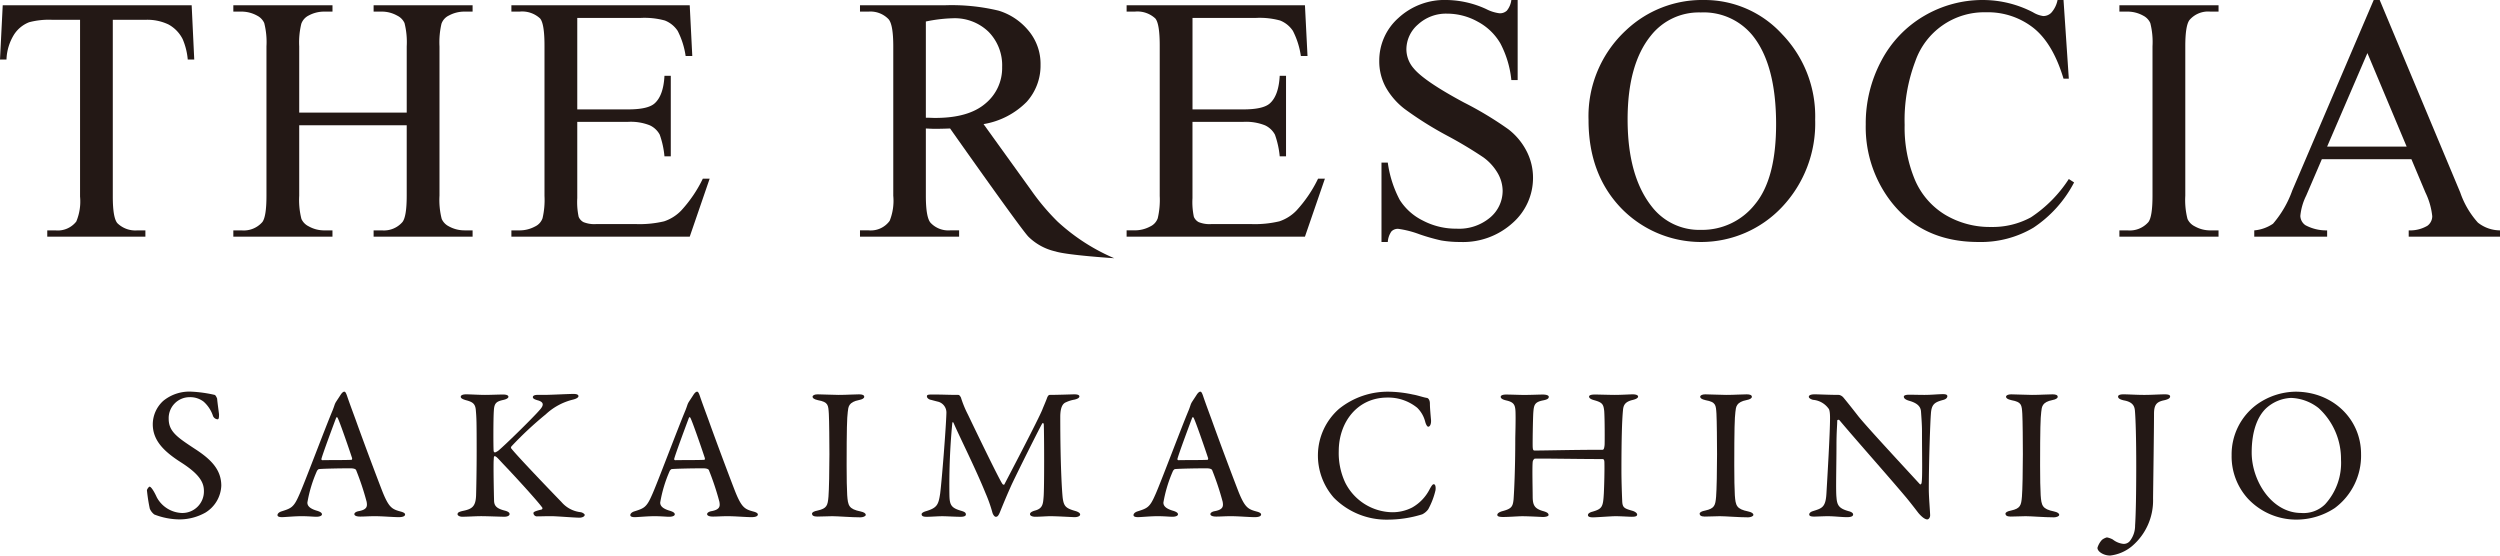
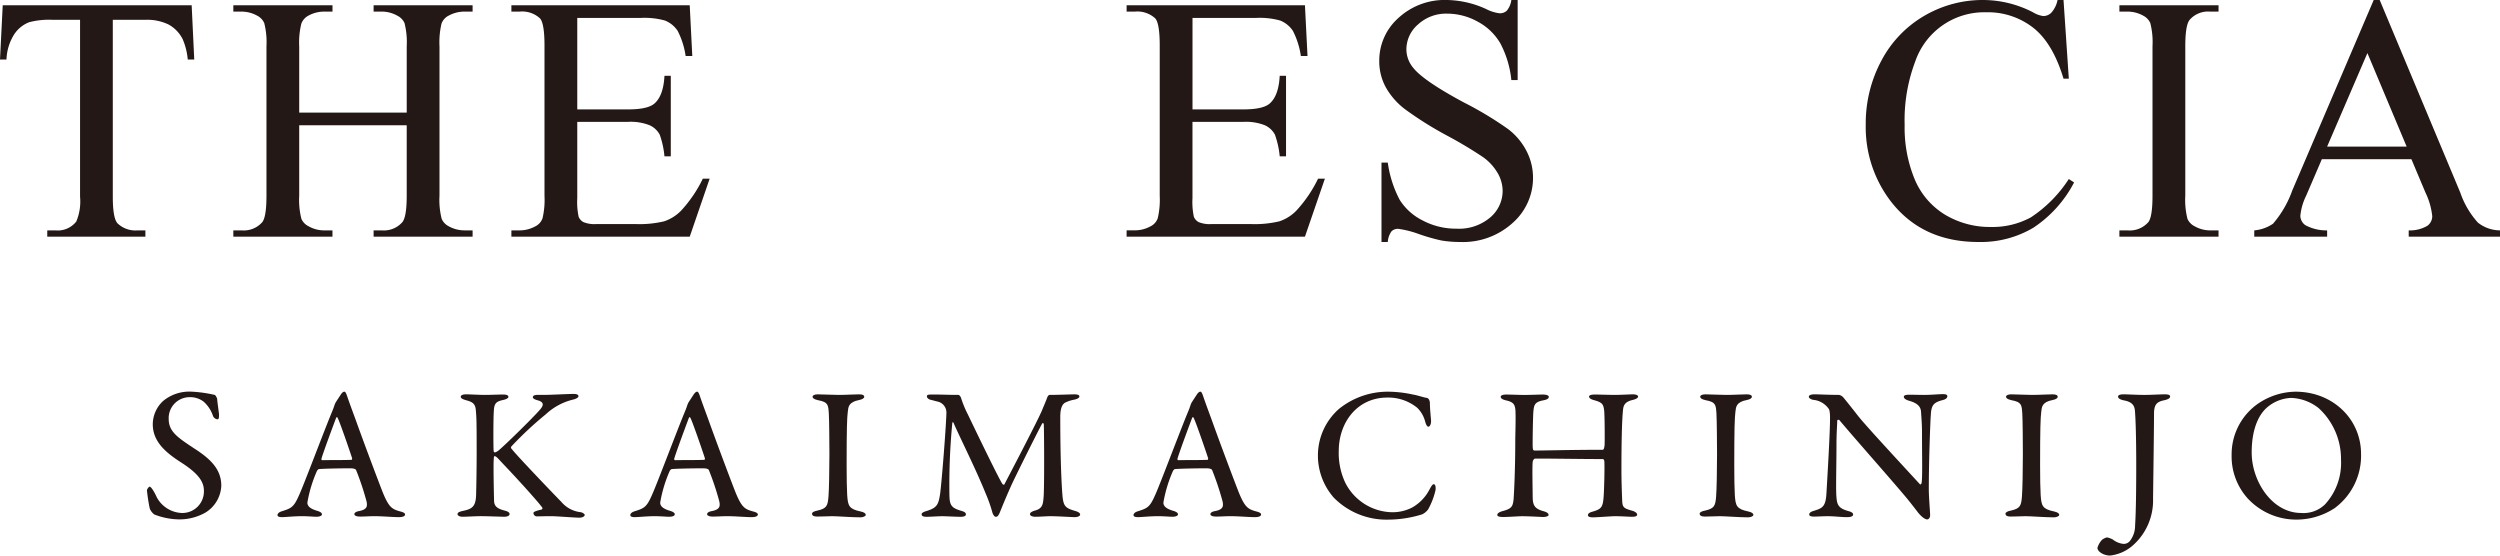
<svg xmlns="http://www.w3.org/2000/svg" viewBox="0 0 360 80">
  <defs>
    <style>.cls-1{fill:#231815;}</style>
  </defs>
  <g id="レイヤー_2" data-name="レイヤー 2">
    <g id="レイヤー_1-2" data-name="レイヤー 1">
      <path class="cls-1" d="M27.6.762l.371,7.815h-.934A9.55,9.55,0,0,0,26.3,5.628a4.947,4.947,0,0,0-2.029-2.1,7.075,7.075,0,0,0-3.329-.675H16.243V28.309q0,3.073.664,3.834a3.689,3.689,0,0,0,2.875,1.032h1.155v.909H6.806v-.909H7.987a3.383,3.383,0,0,0,3-1.278,7.46,7.46,0,0,0,.541-3.588V2.851H7.52A11.194,11.194,0,0,0,4.2,3.2,4.549,4.549,0,0,0,2.016,4.988,7.25,7.25,0,0,0,.934,8.577H0L.392.762Z" />
      <path class="cls-1" d="M43.087,16.219H58.568V6.684a11.2,11.2,0,0,0-.319-3.367,2.21,2.21,0,0,0-1.031-1.056,4.531,4.531,0,0,0-2.237-.59H53.8V.762H68.054v.909H66.875a4.673,4.673,0,0,0-2.236.565A2.058,2.058,0,0,0,63.57,3.429a11.808,11.808,0,0,0-.283,3.255v21.5a11.036,11.036,0,0,0,.319,3.342,2.212,2.212,0,0,0,1.007,1.057,4.649,4.649,0,0,0,2.262.59h1.179v.909H53.8v-.909h1.18a3.529,3.529,0,0,0,2.974-1.2q.612-.786.613-3.785V18.037H43.087V28.186a11.07,11.07,0,0,0,.319,3.342,2.2,2.2,0,0,0,1.033,1.057,4.511,4.511,0,0,0,2.236.59h1.2v.909H33.6v-.909h1.18a3.558,3.558,0,0,0,3-1.2q.591-.786.591-3.785V6.684a11.143,11.143,0,0,0-.321-3.367,2.215,2.215,0,0,0-1.007-1.056,4.659,4.659,0,0,0-2.261-.59H33.6V.762H47.879v.909h-1.2a4.682,4.682,0,0,0-2.236.565,2.125,2.125,0,0,0-1.056,1.193,11.336,11.336,0,0,0-.3,3.255Z" />
      <path class="cls-1" d="M83.126,2.58V15.752h7.323q2.849,0,3.809-.86,1.276-1.131,1.425-3.981h.91v11.6h-.91A12.736,12.736,0,0,0,95,19.389a3.084,3.084,0,0,0-1.45-1.352,7.419,7.419,0,0,0-3.1-.491H83.126V28.53a10.213,10.213,0,0,0,.2,2.691,1.538,1.538,0,0,0,.689.762,4.166,4.166,0,0,0,1.866.282H91.53a15.308,15.308,0,0,0,4.1-.393,6.1,6.1,0,0,0,2.458-1.548,18.856,18.856,0,0,0,3.121-4.6h.983L99.32,34.084H73.64v-.909h1.18a4.672,4.672,0,0,0,2.235-.565,2.062,2.062,0,0,0,1.069-1.18,11.533,11.533,0,0,0,.283-3.219V6.562q0-3.171-.639-3.908a3.8,3.8,0,0,0-2.948-.983H73.64V.762H99.32l.369,7.3h-.958a11.539,11.539,0,0,0-1.144-3.612,3.932,3.932,0,0,0-1.855-1.5,11.122,11.122,0,0,0-3.465-.369Z" />
      <path class="cls-1" d="M171.721,2.58V15.752h7.323q2.849,0,3.809-.86,1.276-1.131,1.425-3.981h.91v11.6h-.91a12.687,12.687,0,0,0-.688-3.121,3.084,3.084,0,0,0-1.45-1.352,7.419,7.419,0,0,0-3.1-.491h-7.323V28.53a10.213,10.213,0,0,0,.2,2.691,1.538,1.538,0,0,0,.689.762,4.166,4.166,0,0,0,1.866.282h5.653a15.308,15.308,0,0,0,4.1-.393,6.1,6.1,0,0,0,2.458-1.548,18.856,18.856,0,0,0,3.121-4.6h.983l-2.875,8.355h-25.68v-.909h1.18a4.672,4.672,0,0,0,2.235-.565,2.062,2.062,0,0,0,1.069-1.18A11.533,11.533,0,0,0,167,28.211V6.562q0-3.171-.639-3.908a3.8,3.8,0,0,0-2.948-.983h-1.18V.762h25.68l.369,7.3h-.958a11.539,11.539,0,0,0-1.144-3.612,3.932,3.932,0,0,0-1.855-1.5,11.122,11.122,0,0,0-3.465-.369Z" />
      <path class="cls-1" d="M218.543,0V11.525h-.909a14.359,14.359,0,0,0-1.585-5.283,8.258,8.258,0,0,0-3.256-3.121,9.019,9.019,0,0,0-4.375-1.155,5.958,5.958,0,0,0-4.227,1.56,4.754,4.754,0,0,0-1.671,3.551,4.2,4.2,0,0,0,1.058,2.777q1.522,1.844,7.248,4.915a50.037,50.037,0,0,1,6.378,3.846,9.357,9.357,0,0,1,2.628,3.157,8.315,8.315,0,0,1,.923,3.809,8.628,8.628,0,0,1-2.937,6.525,10.634,10.634,0,0,1-7.556,2.74,16.063,16.063,0,0,1-2.729-.221,28.125,28.125,0,0,1-3.157-.9,14.189,14.189,0,0,0-3.034-.773,1.285,1.285,0,0,0-.971.368,2.936,2.936,0,0,0-.529,1.524h-.908V23.419h.908a16.113,16.113,0,0,0,1.721,5.369,8.265,8.265,0,0,0,3.305,2.962,10.251,10.251,0,0,0,4.878,1.179,6.942,6.942,0,0,0,4.853-1.621,5.025,5.025,0,0,0,1.782-3.834,5.2,5.2,0,0,0-.677-2.482,7.384,7.384,0,0,0-2.1-2.335,60.219,60.219,0,0,0-5.235-3.133,50.8,50.8,0,0,1-6.082-3.821,10.312,10.312,0,0,1-2.74-3.146,7.8,7.8,0,0,1-.934-3.784,8.2,8.2,0,0,1,2.753-6.18,9.806,9.806,0,0,1,7-2.593A14.061,14.061,0,0,1,214,1.3a5.786,5.786,0,0,0,1.941.615,1.466,1.466,0,0,0,1.045-.381A3.033,3.033,0,0,0,217.634,0Z" />
-       <path class="cls-1" d="M245.385,0a15.116,15.116,0,0,1,11.243,4.927,17.012,17.012,0,0,1,4.756,12.3,17.516,17.516,0,0,1-4.793,12.607,16.017,16.017,0,0,1-23.16.123q-4.681-4.89-4.681-12.656a16.859,16.859,0,0,1,5.405-12.95A15.948,15.948,0,0,1,245.385,0Zm-.467,1.794a8.793,8.793,0,0,0-7.175,3.317q-3.366,4.13-3.367,12.091,0,8.158,3.49,12.557a8.621,8.621,0,0,0,7.078,3.342A9.671,9.671,0,0,0,252.7,29.44q3.058-3.662,3.059-11.55,0-8.551-3.367-12.754A9.08,9.08,0,0,0,244.918,1.794Z" />
      <path class="cls-1" d="M297.147,0l.762,11.329h-.762q-1.526-5.088-4.349-7.323a10.6,10.6,0,0,0-6.783-2.237,10.509,10.509,0,0,0-10.21,7.053,23.894,23.894,0,0,0-1.536,9.166,19.46,19.46,0,0,0,1.45,7.84,10.866,10.866,0,0,0,4.362,5.086,12.539,12.539,0,0,0,6.647,1.769,11.525,11.525,0,0,0,5.725-1.388,18.863,18.863,0,0,0,5.456-5.517l.761.492a17.5,17.5,0,0,1-5.849,6.512,14.8,14.8,0,0,1-7.937,2.064q-8.282,0-12.826-6.143a17.559,17.559,0,0,1-3.391-10.764A19.121,19.121,0,0,1,270.9,8.773,16.192,16.192,0,0,1,277.058,2.3,16.627,16.627,0,0,1,285.621,0a15.706,15.706,0,0,1,7.127,1.769,3.857,3.857,0,0,0,1.474.541,1.616,1.616,0,0,0,1.155-.467A3.836,3.836,0,0,0,296.287,0Z" />
      <path class="cls-1" d="M319.469,33.175v.909H305.192v-.909h1.179a3.556,3.556,0,0,0,3-1.2q.589-.786.59-3.785V6.659a11.079,11.079,0,0,0-.319-3.342,2.222,2.222,0,0,0-1.008-1.056,4.662,4.662,0,0,0-2.261-.59h-1.179V.762h14.277v.909h-1.2a3.529,3.529,0,0,0-2.974,1.2q-.615.786-.615,3.783V28.186A10.982,10.982,0,0,0,315,31.528a2.2,2.2,0,0,0,1.031,1.057,4.514,4.514,0,0,0,2.237.59Z" />
      <path class="cls-1" d="M347.245,22.928h-12.9l-2.26,5.258a8.312,8.312,0,0,0-.836,2.9,1.683,1.683,0,0,0,.725,1.339,6.333,6.333,0,0,0,3.133.75v.909H324.613v-.909a5.656,5.656,0,0,0,2.7-.959,15.062,15.062,0,0,0,2.776-4.791L341.814,0h.861l11.6,27.719a12.6,12.6,0,0,0,2.543,4.337A5.182,5.182,0,0,0,360,33.175v.909H346.853v-.909a4.927,4.927,0,0,0,2.691-.663,1.713,1.713,0,0,0,.7-1.377,10.231,10.231,0,0,0-.983-3.416Zm-.688-1.819L340.906,7.643l-5.8,13.466Z" />
-       <path class="cls-1" d="M148.092,34.084C147,32.973,136.813,18.5,136.813,18.5c-.836.034-1.516.049-2.04.049-.213,0-.441,0-.688-.012s-.5-.02-.762-.037v9.682q0,3.147.689,3.908a3.5,3.5,0,0,0,2.8,1.081h1.3v.909H123.839v-.909h1.253a3.351,3.351,0,0,0,3.023-1.377,7.766,7.766,0,0,0,.516-3.612V6.659q0-3.144-.689-3.906a3.609,3.609,0,0,0-2.85-1.082h-1.253V.762h12.138a28.889,28.889,0,0,1,7.828.774,8.967,8.967,0,0,1,4.276,2.85,7.422,7.422,0,0,1,1.757,4.952,7.785,7.785,0,0,1-2,5.333,11.321,11.321,0,0,1-6.206,3.2l6.881,9.559a32.589,32.589,0,0,0,3.782,4.483,28.574,28.574,0,0,0,8.158,5.273s-6.795-.439-8.463-.98A8.073,8.073,0,0,1,148.092,34.084ZM133.323,16.956c.311,0,.581,0,.812.012s.417.013.565.013q4.769,0,7.188-2.064a6.606,6.606,0,0,0,2.42-5.259,6.869,6.869,0,0,0-1.953-5.075,7,7,0,0,0-5.174-1.953,21.622,21.622,0,0,0-3.858.467Z" />
      <path class="cls-1" d="M30.914,56.866c.163.054.327.463.354.545.028.463.272,2.153.272,2.261,0,.463-.027.709-.217.709a.783.783,0,0,1-.681-.572,4.77,4.77,0,0,0-1.309-1.962,3.164,3.164,0,0,0-1.989-.654,3.016,3.016,0,0,0-3.052,3.133c0,1.853,1.335,2.7,3.761,4.306,2.37,1.526,3.814,3.024,3.814,5.313a4.761,4.761,0,0,1-2.288,3.87,7.643,7.643,0,0,1-3.707.98,10.231,10.231,0,0,1-3.65-.708,2.063,2.063,0,0,1-.654-.845,24.566,24.566,0,0,1-.409-2.643c0-.136.272-.518.381-.518.218,0,.654.682,1.036,1.527a4.279,4.279,0,0,0,3.6,2.261,3.1,3.1,0,0,0,3.188-3.161c0-1.172-.544-2.371-3.324-4.141C23.611,65.013,22,63.433,22,61.089a4.585,4.585,0,0,1,1.526-3.379A5.944,5.944,0,0,1,27.616,56.4,18.823,18.823,0,0,1,30.914,56.866Z" />
      <path class="cls-1" d="M49.992,57.056c.245.736.708,1.99,1.2,3.325,1.444,4.033,3.461,9.346,3.924,10.518.9,2.207,1.362,2.425,2.534,2.752.437.109.682.246.682.436s-.218.382-.9.382c-.845,0-2.344-.137-3.461-.137-.9,0-1.39.055-2.1.055-.655,0-.845-.191-.845-.354,0-.136.163-.354.681-.436,1.253-.245,1.172-.79,1.09-1.335a39,39,0,0,0-1.5-4.524c-.027-.109-.163-.3-.844-.3-1.8,0-3.951.054-4.5.108-.108,0-.245.164-.3.245a19.172,19.172,0,0,0-1.39,4.578c0,.355.164.818,1.362,1.172.464.137.736.3.736.518,0,.245-.409.354-.79.354-.463,0-1.144-.082-2.152-.082s-2.4.137-2.807.137c-.518,0-.654-.137-.654-.3s.163-.409.627-.545c1.362-.436,1.716-.572,2.479-2.316.654-1.39,3.706-9.537,4.851-12.262.135-.354.19-.518.245-.681a2.31,2.31,0,0,1,.191-.437c.19-.3.572-.872.762-1.171.191-.246.327-.354.464-.354C49.692,56.4,49.8,56.484,49.992,57.056Zm.708,8.911c-.436-1.335-1.8-5.286-2.071-5.777-.082-.163-.164-.163-.245.027-.491,1.308-1.88,5.041-2.1,5.859a.153.153,0,0,0,.163.191c1.063-.028,3.27,0,4.2-.055C50.673,66.212,50.727,66.076,50.7,65.967Z" />
      <path class="cls-1" d="M67.108,56.784c.653,0,1.853.082,2.724.082.818,0,1.963-.055,2.617-.055.463,0,.763.109.763.327s-.382.382-.791.464c-.953.218-1.253.463-1.307,1.553-.082,1.035-.082,5.259-.028,5.8.028.109.082.191.191.191s.381-.191.408-.191c.873-.681,5.069-4.8,6-5.886.709-.763.627-1.2-.326-1.444-.355-.109-.627-.218-.627-.436s.272-.327.681-.327h1.063c.871,0,3.351-.136,4.114-.136.463,0,.709.108.709.326,0,.191-.327.382-.791.491a8.791,8.791,0,0,0-3.924,2.125,50.2,50.2,0,0,0-4.958,4.633c-.055.163-.082.218,0,.272.6.818,5.231,5.668,7.22,7.712a4.244,4.244,0,0,0,2.78,1.471c.3.055.572.273.572.382,0,.272-.437.409-.736.409-.709,0-3.351-.219-4.087-.219-.981,0-1.363.028-1.989.028a.51.51,0,0,1-.573-.463c0-.137.109-.273,1.172-.519a.2.2,0,0,0,.109-.272c-.79-1.09-4.278-4.877-5.668-6.322-.736-.79-.98-1.089-1.2-1.089-.136,0-.108.272-.136.572-.054.872.028,4.877.055,5.858.027.709.354,1.117,1.58,1.417.491.137.654.3.654.491,0,.217-.3.381-.736.381-.6,0-2.506-.082-3.351-.082-.873,0-1.881.082-2.752.082-.327,0-.654-.164-.654-.354,0-.245.19-.354.789-.491,1.336-.272,1.826-.654,1.881-2.261.027-.954.082-3.461.082-6.376,0-4.36-.028-4.742-.109-5.723-.055-1.008-.382-1.308-1.445-1.58-.654-.191-.736-.354-.736-.491C66.344,56.893,66.7,56.784,67.108,56.784Z" />
      <path class="cls-1" d="M100.791,57.056c.246.736.709,1.99,1.2,3.325,1.444,4.033,3.46,9.346,3.924,10.518.9,2.207,1.362,2.425,2.533,2.752.437.109.682.246.682.436s-.218.382-.9.382c-.845,0-2.343-.137-3.461-.137-.9,0-1.39.055-2.1.055-.654,0-.845-.191-.845-.354,0-.136.164-.354.681-.436,1.254-.245,1.172-.79,1.09-1.335a38.765,38.765,0,0,0-1.5-4.524c-.027-.109-.164-.3-.845-.3-1.8,0-3.951.054-4.5.108-.109,0-.245.164-.3.245A19.156,19.156,0,0,0,95.07,72.37c0,.355.163.818,1.362,1.172.464.137.736.3.736.518,0,.245-.409.354-.791.354-.463,0-1.144-.082-2.152-.082s-2.4.137-2.807.137c-.517,0-.654-.137-.654-.3s.164-.409.627-.545c1.362-.436,1.716-.572,2.479-2.316.654-1.39,3.707-9.537,4.851-12.262.136-.354.191-.518.245-.681a2.31,2.31,0,0,1,.191-.437c.191-.3.572-.872.763-1.171.19-.246.327-.354.463-.354C100.492,56.4,100.6,56.484,100.791,57.056Zm.709,8.911c-.435-1.335-1.8-5.286-2.071-5.777-.081-.163-.163-.163-.245.027-.491,1.308-1.88,5.041-2.1,5.859a.154.154,0,0,0,.164.191c1.063-.028,3.269,0,4.2-.055C101.473,66.212,101.527,66.076,101.5,65.967Z" />
      <path class="cls-1" d="M119.353,59.591c-.082-1.281-.082-1.69-1.554-1.962-.627-.136-.79-.327-.79-.491,0-.218.3-.354.735-.354.709,0,2.1.082,3,.082,1.335,0,2.017-.082,2.97-.082.464,0,.736.109.736.354,0,.218-.3.382-.736.464-1.526.3-1.553.98-1.635,1.716-.109.872-.164,2.453-.164,7.684,0,1.853.028,3.434.082,4.306.11,1.5.218,1.989,1.935,2.343.491.109.735.273.735.491s-.435.354-.762.354c-1.336,0-3.243-.164-4.06-.164s-1.172.055-2.181.055c-.544,0-.735-.191-.735-.409,0-.191.245-.354.817-.463,1.335-.3,1.445-.736,1.554-1.989.081-.981.136-3.815.136-6.131C119.434,63.787,119.406,60.517,119.353,59.591Z" />
      <path class="cls-1" d="M134.26,56.811c1.744,0,2.1.055,3.788.055.082,0,.272.245.327.381a15.072,15.072,0,0,0,1.008,2.453c1.5,3.133,4.55,9.428,4.959,9.973.028.081.218.163.273.109.327-.627,4.986-9.51,5.5-10.845.054-.164.491-1.145.681-1.69.027-.109.218-.381.3-.381,1.172,0,3.352-.082,3.6-.082.354,0,.736.054.736.3,0,.191-.245.354-.709.463a4.632,4.632,0,0,0-1.226.381c-.436.164-.818.682-.818,2.1,0,6.948.245,10.79.355,11.717.164,1.144.436,1.444,1.771,1.825.49.137.736.328.736.518,0,.245-.382.382-.791.382-.3,0-2.507-.137-3.515-.137-.49,0-1.525.082-2.153.082-.354,0-.763-.109-.763-.381,0-.246.354-.409.736-.518,1.117-.3,1.145-.981,1.227-1.989.109-1.254.082-8.992.027-10.355,0-.218-.137-.381-.272-.109-.437.763-3.325,6.54-4.333,8.665-.654,1.444-1.253,2.889-1.662,3.9-.3.79-.491.79-.654.79s-.354-.245-.464-.545a20.9,20.9,0,0,0-1.008-2.861c-1.444-3.569-3.706-8.039-4.6-10.109-.082-.164-.163-.164-.19.082a93.1,93.1,0,0,0-.409,10.327c.027,1.417.272,1.826,1.662,2.234.572.164.708.3.708.545,0,.218-.3.327-.736.327-.871,0-1.961-.082-2.67-.082-.681,0-1.581.082-2.235.082-.408,0-.735-.054-.735-.381,0-.136.218-.3.572-.409,1.662-.49,1.853-.927,2.1-2.561.245-1.908.844-9.483.9-11.609a1.611,1.611,0,0,0-1.172-1.607c-.462-.109-.816-.218-1.171-.3-.191-.054-.463-.245-.463-.463C133.47,56.838,133.661,56.811,134.26,56.811Z" />
      <path class="cls-1" d="M173.258,57.056c.245.736.708,1.99,1.2,3.325,1.445,4.033,3.462,9.346,3.924,10.518.9,2.207,1.363,2.425,2.535,2.752.436.109.681.246.681.436s-.218.382-.9.382c-.845,0-2.344-.137-3.46-.137-.9,0-1.391.055-2.1.055-.654,0-.845-.191-.845-.354,0-.136.163-.354.682-.436,1.253-.245,1.172-.79,1.09-1.335a39.387,39.387,0,0,0-1.5-4.524c-.028-.109-.163-.3-.845-.3-1.8,0-3.951.054-4.5.108-.109,0-.245.164-.3.245a19.22,19.22,0,0,0-1.39,4.578c0,.355.164.818,1.363,1.172.463.137.735.3.735.518,0,.245-.408.354-.789.354-.464,0-1.145-.082-2.153-.082s-2.4.137-2.807.137c-.518,0-.654-.137-.654-.3s.163-.409.627-.545c1.362-.436,1.717-.572,2.48-2.316.654-1.39,3.705-9.537,4.85-12.262.136-.354.19-.518.245-.681a2.31,2.31,0,0,1,.191-.437c.191-.3.572-.872.762-1.171.192-.246.327-.354.464-.354C172.958,56.4,173.067,56.484,173.258,57.056Zm.708,8.911c-.436-1.335-1.8-5.286-2.07-5.777-.082-.163-.164-.163-.245.027-.491,1.308-1.881,5.041-2.1,5.859a.153.153,0,0,0,.163.191c1.063-.028,3.271,0,4.2-.055C173.939,66.212,173.994,66.076,173.966,65.967Z" />
      <path class="cls-1" d="M203.454,56.811c.681.109,1.581.436,2.043.491.137.027.409.245.409.817,0,.627.11,1.771.164,2.4.028.572-.164.927-.409.927-.136,0-.327-.3-.436-.736a4.273,4.273,0,0,0-1.145-1.989,6.605,6.605,0,0,0-4.3-1.472c-4.361,0-7,3.6-7,7.712a10.045,10.045,0,0,0,.926,4.523,7.712,7.712,0,0,0,6.758,4.278,6.166,6.166,0,0,0,2.889-.681,6.282,6.282,0,0,0,2.506-2.616c.327-.6.463-.736.6-.736.3,0,.3.6.245.9a10.8,10.8,0,0,1-1.036,2.7,2.362,2.362,0,0,1-.872.736,16.764,16.764,0,0,1-4.931.763,10.644,10.644,0,0,1-7.794-3.161,9.184,9.184,0,0,1-2.289-6.24,8.925,8.925,0,0,1,3.025-6.54,11.181,11.181,0,0,1,7.357-2.479A17.316,17.316,0,0,1,203.454,56.811Z" />
      <path class="cls-1" d="M221.006,64.877c1.663,0,5.369-.109,9.755-.109.164,0,.246-.163.3-.681.027-.354.027-3.842-.054-4.905-.109-.981-.273-1.226-1.444-1.553-.409-.109-.736-.273-.736-.518,0-.191.272-.3.871-.3.355,0,2.153.055,2.834.055.928,0,2.263-.082,2.562-.082.464,0,.791.109.791.327,0,.164-.219.354-.818.491-1.09.272-1.308.763-1.362,1.525-.137,1.39-.219,4.2-.219,8.693,0,1.5.082,3.706.109,4.251.028,1.063.3,1.144,1.527,1.5.408.137.626.355.626.518,0,.245-.245.327-.763.327-.436,0-1.525-.082-2.371-.082-.6,0-2.67.164-3.215.164-.463,0-.736-.082-.736-.327s.327-.409.654-.49c1.417-.409,1.526-.709,1.635-2.644.055-1.171.109-3.188.082-4.387,0-.463-.109-.545-.3-.545-3.788,0-9.21-.109-9.755-.055a.659.659,0,0,0-.273.491c-.081.763,0,4.115,0,4.932,0,1.281.273,1.744,1.417,2.1.6.164.846.3.873.573,0,.218-.464.3-.818.3-.191,0-1.989-.109-2.97-.109-.627,0-1.825.109-2.753.109-.626,0-.844-.109-.844-.3,0-.245.327-.409.654-.518,1.362-.354,1.58-.627,1.689-1.717.082-1.117.245-4.387.245-8.692,0-.545.082-2.834.028-4.033-.055-.9-.245-1.281-1.335-1.526-.6-.136-.791-.327-.791-.518,0-.218.327-.327.763-.327.763,0,1.881.055,2.589.055,1.144,0,2.044-.055,2.7-.055.572,0,.871.137.871.327,0,.273-.272.409-.844.518-1.227.245-1.308.681-1.39,1.826-.054.926-.109,4.414-.082,4.877S220.816,64.877,221.006,64.877Z" />
      <path class="cls-1" d="M247.17,59.591c-.081-1.281-.081-1.69-1.552-1.962-.628-.136-.791-.327-.791-.491,0-.218.3-.354.736-.354.709,0,2.1.082,3,.082,1.335,0,2.016-.082,2.971-.082.462,0,.735.109.735.354,0,.218-.3.382-.735.464-1.526.3-1.554.98-1.636,1.716-.108.872-.163,2.453-.163,7.684,0,1.853.028,3.434.081,4.306.11,1.5.219,1.989,1.935,2.343q.737.164.736.491c0,.218-.436.354-.763.354-1.335,0-3.243-.164-4.06-.164s-1.172.055-2.18.055c-.545,0-.736-.191-.736-.409,0-.191.245-.354.818-.463,1.335-.3,1.444-.736,1.553-1.989.082-.981.136-3.815.136-6.131C247.252,63.787,247.225,60.517,247.17,59.591Z" />
      <path class="cls-1" d="M261.315,56.784c.627,0,2.126.082,3.515.082a1.161,1.161,0,0,1,.6.354c.409.49,1.091,1.335,2.153,2.7,1.253,1.58,7.113,7.874,8.857,9.782.163.164.272-.109.272-.191.136-.844.054-3.814.054-7.411,0-.927-.081-1.935-.136-2.753-.027-.572-.245-1.226-1.717-1.635-.544-.163-.763-.354-.763-.6,0-.191.354-.273.736-.273.681,0,1.417.028,2.235.028,1.035,0,1.961-.109,2.67-.109.463,0,.626.109.626.3s-.163.437-.653.546c-1.2.326-1.635.626-1.717,2.016-.082.954-.3,6.676-.3,10.845,0,1.145.191,3.27.191,3.761,0,.272-.191.571-.408.571-.437,0-1.009-.6-1.282-.926-.462-.6-.98-1.281-1.716-2.18-2.562-3.051-7.194-8.256-9.646-11.172-.109-.136-.327-.054-.327.055,0,.735-.109,1.5-.109,3.624,0,2.725-.11,6.458,0,7.412.082,1.171.381,1.607,1.716,1.989.546.136.681.327.681.49,0,.273-.354.382-.871.382-.791,0-1.826-.137-2.807-.137-.6,0-1.471.055-1.935.055-.382,0-.708-.055-.708-.3s.272-.408.545-.49c1.28-.409,1.825-.518,1.934-2.562.137-2.37.518-8.638.518-10.845,0-1.008-.136-1.281-.218-1.362a3.06,3.06,0,0,0-2.234-1.254c-.3-.081-.6-.245-.6-.436C260.47,56.92,260.743,56.784,261.315,56.784Z" />
      <path class="cls-1" d="M291.212,59.591c-.082-1.281-.082-1.69-1.553-1.962-.627-.136-.791-.327-.791-.491,0-.218.3-.354.736-.354.709,0,2.1.082,3,.082,1.335,0,2.016-.082,2.97-.082.463,0,.735.109.735.354,0,.218-.3.382-.735.464-1.527.3-1.553.98-1.635,1.716-.109.872-.164,2.453-.164,7.684,0,1.853.027,3.434.082,4.306.109,1.5.218,1.989,1.934,2.343q.736.164.736.491c0,.218-.435.354-.762.354-1.336,0-3.243-.164-4.061-.164s-1.171.055-2.18.055c-.545,0-.735-.191-.735-.409,0-.191.245-.354.817-.463,1.335-.3,1.444-.736,1.554-1.989.081-.981.135-3.815.135-6.131C291.293,63.787,291.266,60.517,291.212,59.591Z" />
      <path class="cls-1" d="M302.686,77.738a1.946,1.946,0,0,1,.708-.353,2.879,2.879,0,0,1,.845.3,2.966,2.966,0,0,0,1.471.627,1.13,1.13,0,0,0,1.036-.463,3.612,3.612,0,0,0,.708-2.181c.109-1.634.164-4.714.164-8.583,0-3.924-.082-6.7-.19-7.957-.055-.545-.219-1.226-1.581-1.471-.627-.136-.844-.327-.844-.545,0-.191.217-.327.762-.327.845,0,1.826.082,3.025.082,1.09,0,2.126-.082,2.97-.082.354,0,.736.054.736.3s-.245.409-.818.545c-1.063.218-1.5.572-1.5,1.962,0,2.234-.11,9.864-.137,12.207a8.636,8.636,0,0,1-3.024,6.84A5.98,5.98,0,0,1,303.858,80c-.9,0-1.826-.545-1.826-1.117A2.932,2.932,0,0,1,302.686,77.738Z" />
      <path class="cls-1" d="M339.992,65.367a9.369,9.369,0,0,1-3.787,7.794,10.027,10.027,0,0,1-5.477,1.662,9.526,9.526,0,0,1-7.085-3.079,9.025,9.025,0,0,1-2.289-6.186A8.912,8.912,0,0,1,324.9,58.31a9.793,9.793,0,0,1,5.641-1.907C335.933,56.4,339.992,60.354,339.992,65.367ZM326.314,58.8c-1.172,1.118-2.071,3.161-2.071,6.377,0,4.06,2.888,8.692,7.139,8.692a4.415,4.415,0,0,0,3.433-1.253,8.817,8.817,0,0,0,2.29-6.431,9.914,9.914,0,0,0-3.216-7.412A6.763,6.763,0,0,0,329.91,57.3,5.671,5.671,0,0,0,326.314,58.8Z" />
    </g>
  </g>
</svg>